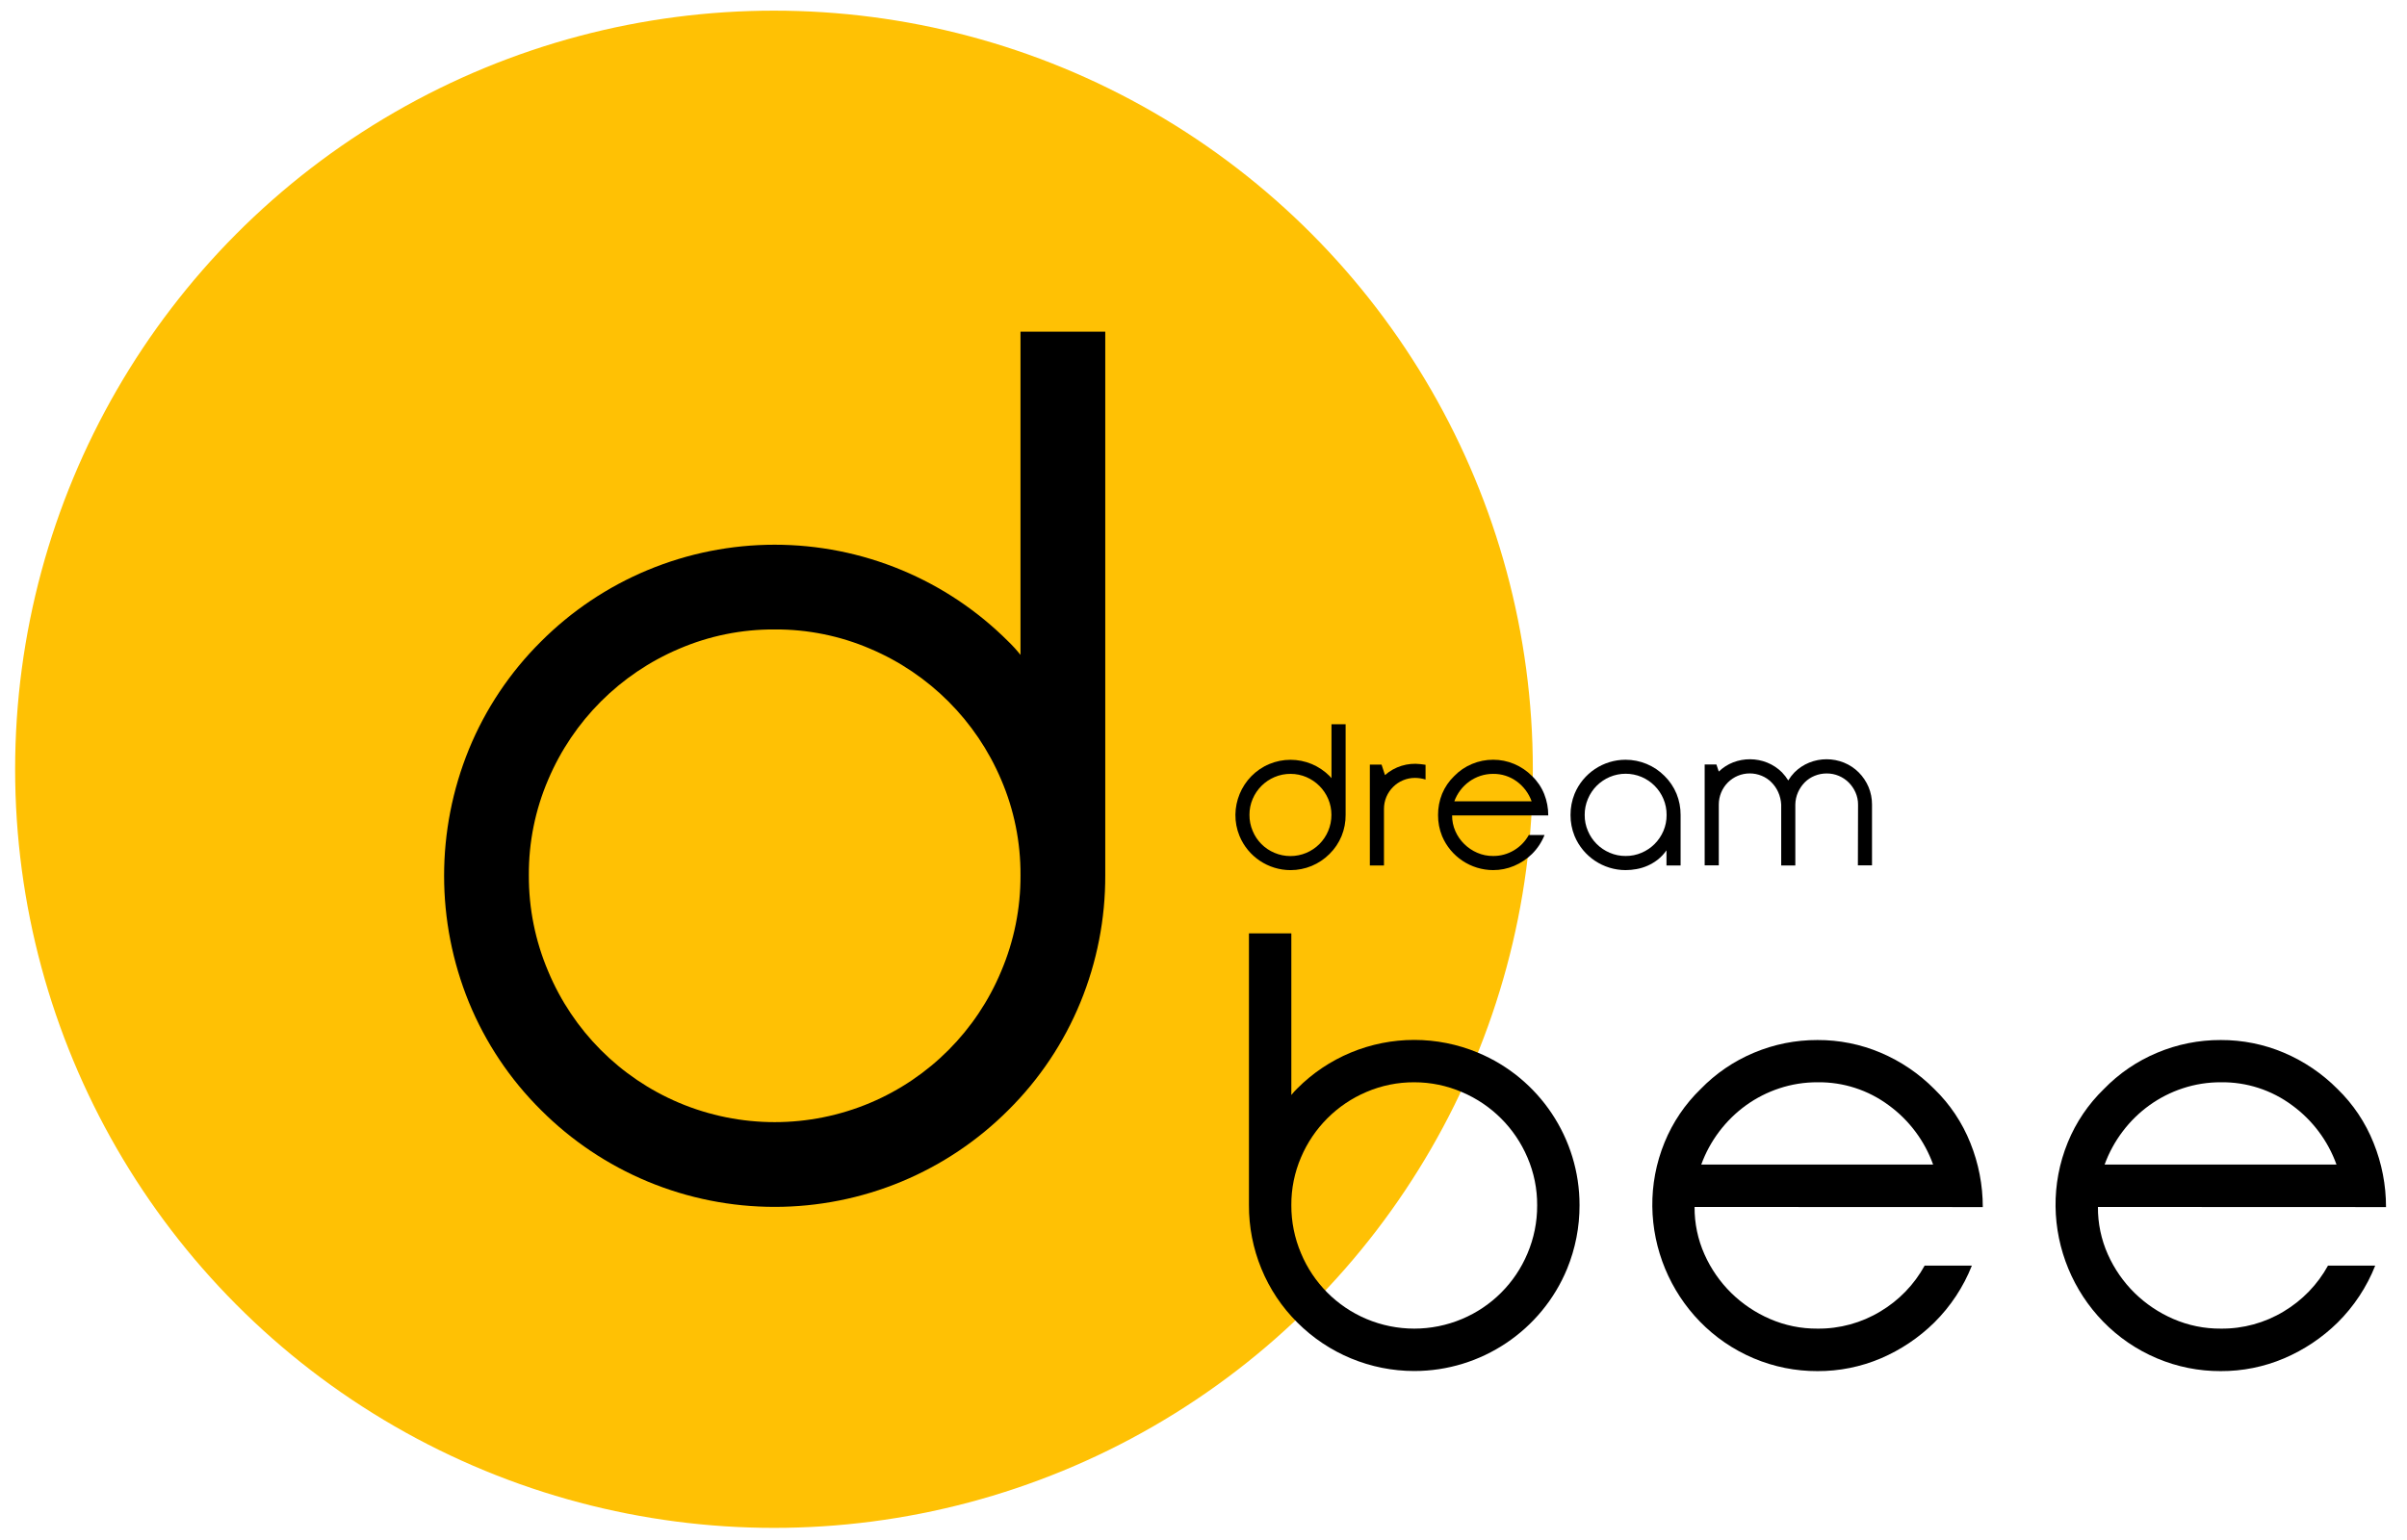
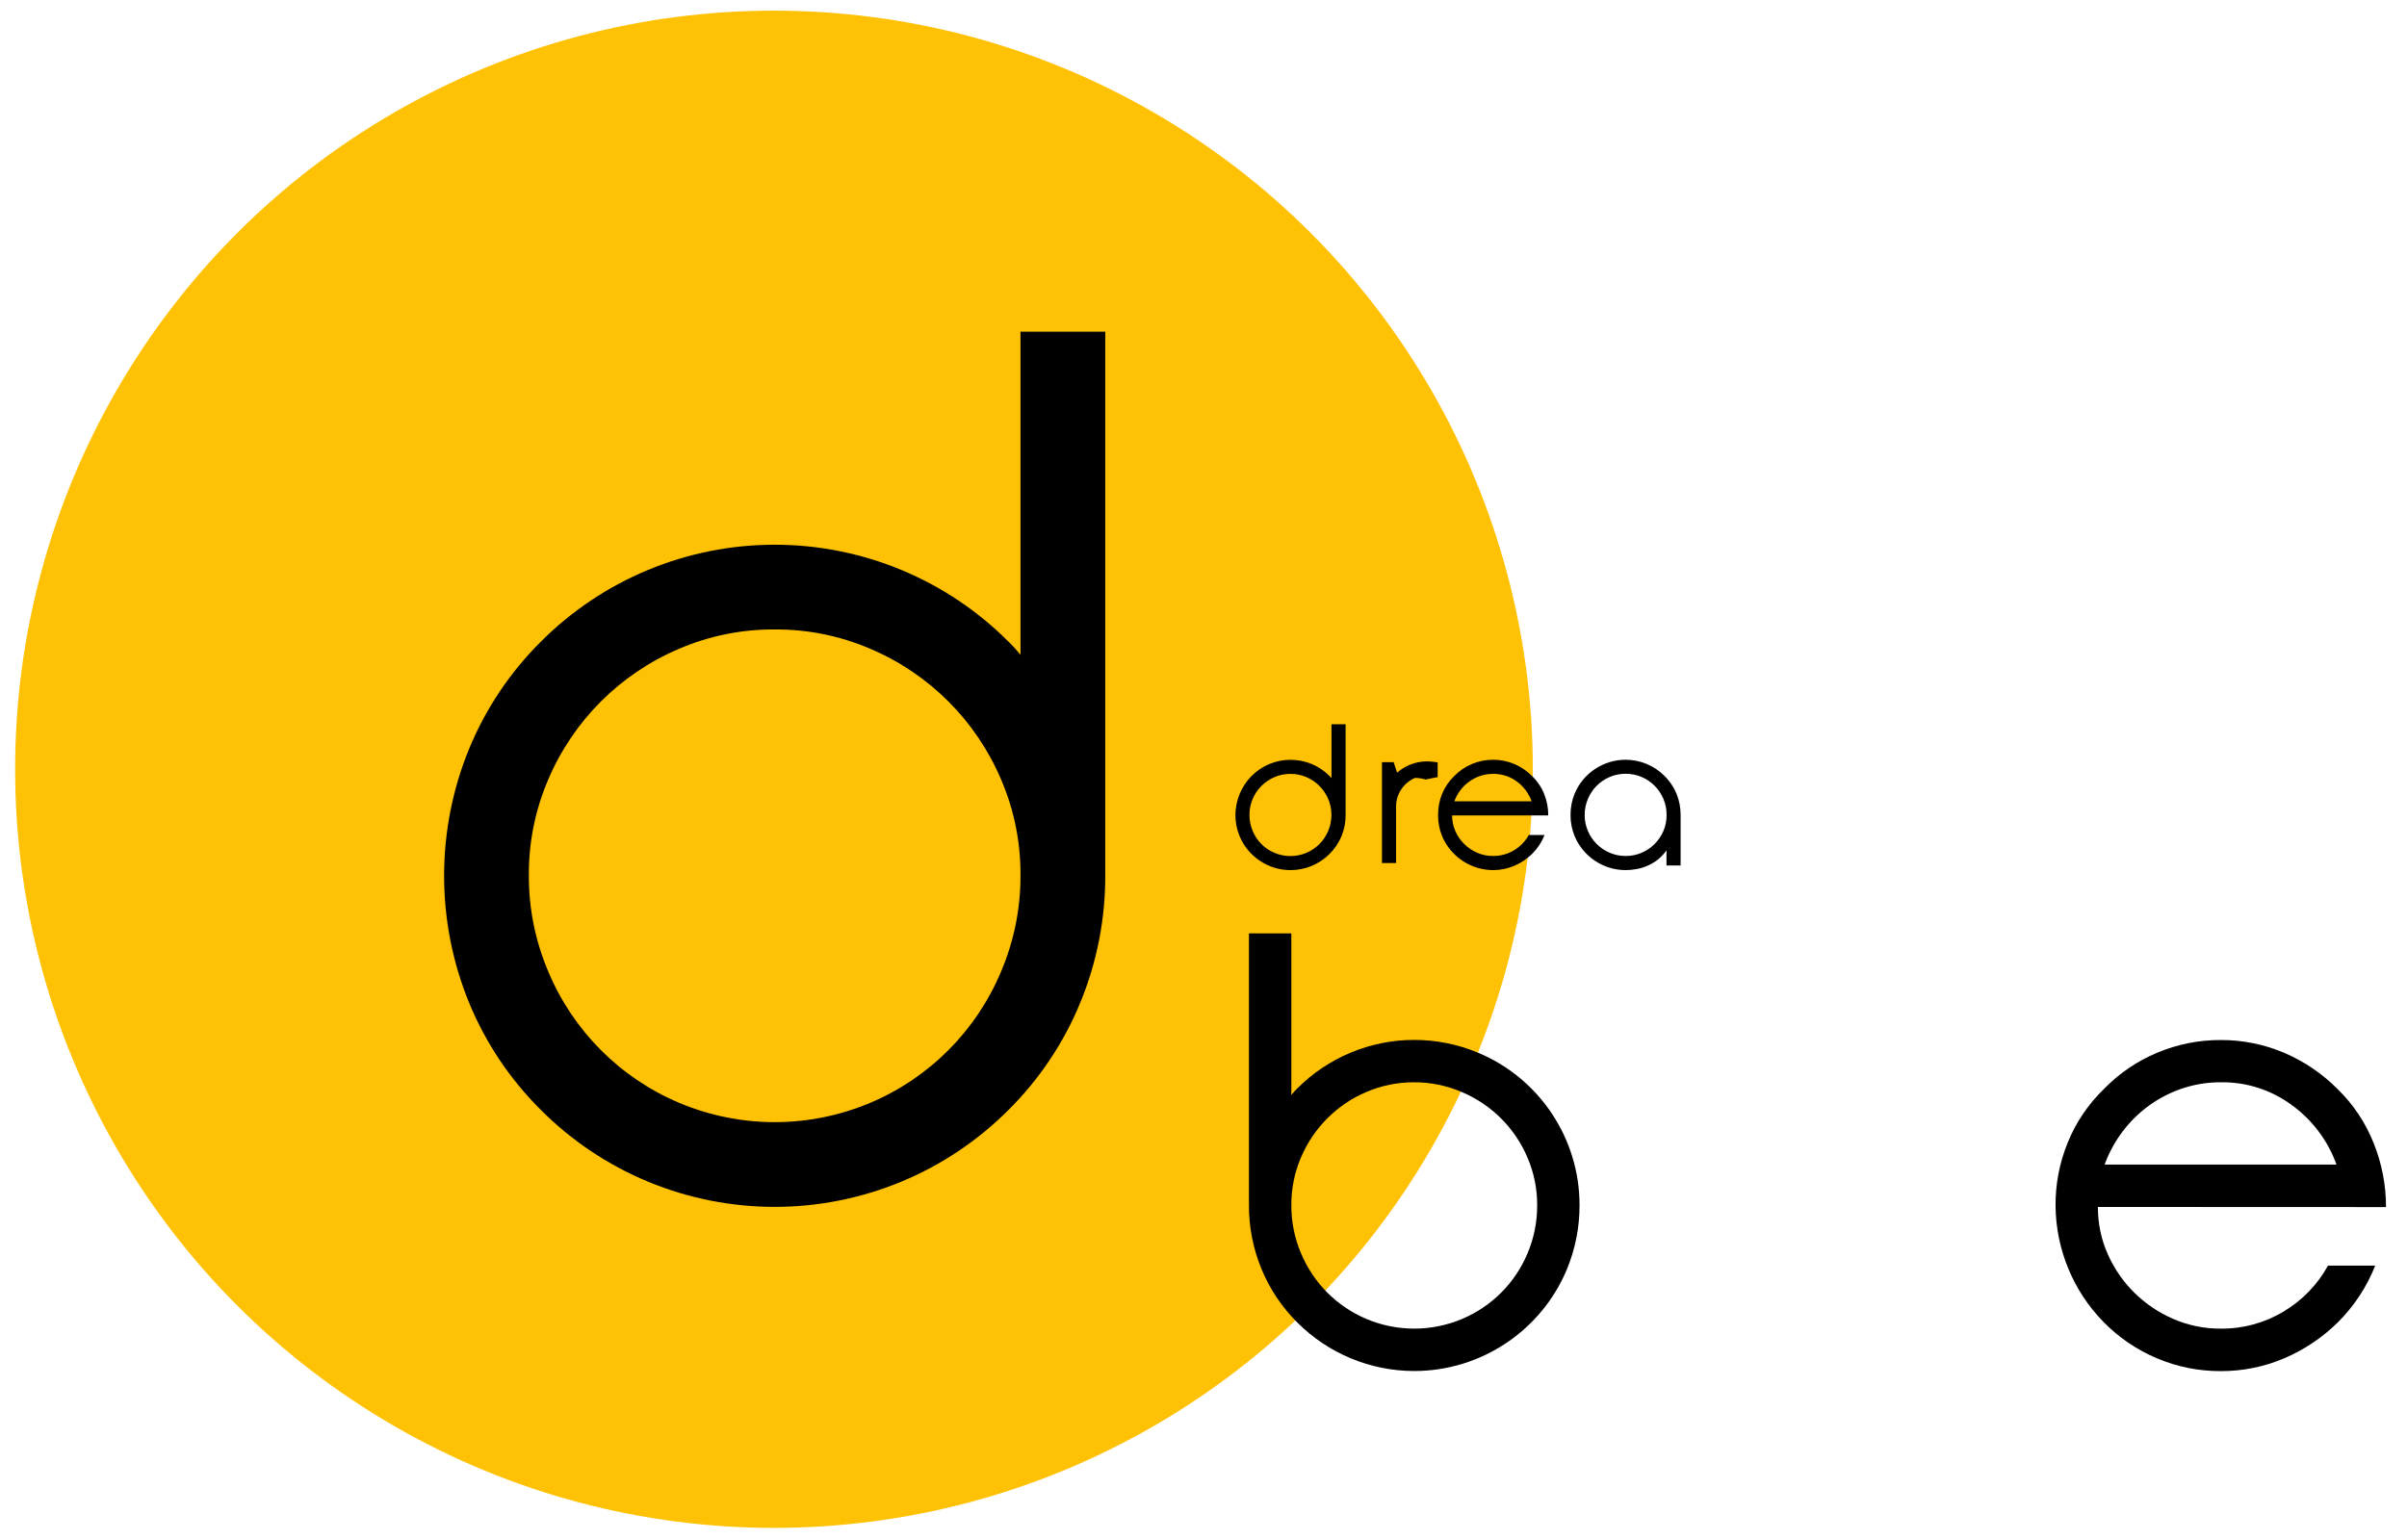
<svg xmlns="http://www.w3.org/2000/svg" width="100%" height="100%" viewBox="0 0 2448 1567" version="1.1" xml:space="preserve" style="fill-rule:evenodd;clip-rule:evenodd;stroke-linejoin:round;stroke-miterlimit:2;">
  <g id="Layer_2">
    <g id="Layer_1-2">
      <circle cx="787.166" cy="782.615" r="771.777" style="fill:#ffc104;" />
      <path d="M1352.12,868.824c-5.174,5.176 -11.31,9.29 -18.063,12.11c-6.821,2.83 -14.133,4.286 -21.518,4.286c-22.667,0 -43.207,-13.723 -51.883,-34.664c-11.713,-28.412 1.939,-61.433 30.297,-73.278c13.788,-5.745 29.316,-5.745 43.104,0c6.744,2.836 12.878,6.948 18.063,12.111c0.944,0.985 1.642,1.724 2.053,2.257l-0,-54.845l14.368,-0l-0,92.162c0.077,7.385 -1.319,14.712 -4.106,21.552c-2.823,6.874 -7.013,13.103 -12.315,18.309Zm-39.492,-81.529c-5.642,-0.058 -11.235,1.06 -16.421,3.284c-4.947,2.116 -9.447,5.153 -13.26,8.949c-3.787,3.796 -6.811,8.284 -8.908,13.219c-2.211,5.118 -3.329,10.641 -3.284,16.216c-0.054,5.641 1.065,11.233 3.284,16.42c4.146,10.059 12.125,18.067 22.168,22.251c10.363,4.377 22.069,4.377 32.431,-0c10.008,-4.236 17.969,-12.227 22.168,-22.251c2.199,-5.193 3.317,-10.781 3.284,-16.42c0.027,-5.573 -1.091,-11.093 -3.284,-16.216c-4.267,-9.958 -12.209,-17.901 -22.168,-22.168c-5.06,-2.165 -10.506,-3.283 -16.01,-3.284Z" style="fill-rule:nonzero;" />
-       <path d="M1449.83,793.042c-3.46,-1.062 -7.055,-1.616 -10.674,-1.642c-4.231,-0.033 -8.423,0.806 -12.316,2.463c-3.759,1.585 -7.175,3.886 -10.057,6.774c-2.88,2.889 -5.179,6.303 -6.774,10.057c-1.649,3.895 -2.488,8.086 -2.463,12.316l0,57.473l-14.368,-0l-0,-102.63l11.905,-0l3.489,10.673c9.865,-8.664 22.967,-12.727 36.003,-11.166l5.255,0.698l-0,14.984Z" style="fill-rule:nonzero;" />
+       <path d="M1449.83,793.042c-3.46,-1.062 -7.055,-1.616 -10.674,-1.642c-3.759,1.585 -7.175,3.886 -10.057,6.774c-2.88,2.889 -5.179,6.303 -6.774,10.057c-1.649,3.895 -2.488,8.086 -2.463,12.316l0,57.473l-14.368,-0l-0,-102.63l11.905,-0l3.489,10.673c9.865,-8.664 22.967,-12.727 36.003,-11.166l5.255,0.698l-0,14.984Z" style="fill-rule:nonzero;" />
      <path d="M1476.84,829.578c-0.047,5.557 1.101,11.059 3.366,16.134c2.163,4.868 5.227,9.284 9.031,13.013c3.799,3.726 8.252,6.718 13.137,8.826c5.086,2.22 10.584,3.339 16.133,3.285c7.519,0.081 14.914,-1.938 21.347,-5.83c6.276,-3.759 11.447,-9.114 14.984,-15.517l16.011,-0c-2.866,7.24 -7.199,13.809 -12.726,19.294c-5.248,5.143 -11.418,9.252 -18.186,12.11c-6.777,2.874 -14.068,4.341 -21.43,4.311c-22.608,-0.074 -43.084,-13.725 -51.848,-34.566c-2.772,-6.815 -4.167,-14.113 -4.105,-21.47c-0.051,-7.383 1.344,-14.705 4.105,-21.552c2.815,-6.807 7.008,-12.957 12.315,-18.063c5.118,-5.295 11.265,-9.487 18.063,-12.316c6.82,-2.875 14.151,-4.341 21.553,-4.31c7.361,-0.031 14.652,1.436 21.429,4.31c6.802,2.889 12.978,7.072 18.186,12.316c5.35,5.149 9.548,11.376 12.315,18.268c2.749,6.923 4.143,14.309 4.105,21.757l-97.785,0Zm41.667,-42.283c-4.392,-0.012 -8.758,0.681 -12.931,2.052c-4.029,1.341 -7.835,3.278 -11.289,5.748c-6.959,5.036 -12.251,12.044 -15.189,20.115l78.614,0c-2.91,-8.131 -8.204,-15.2 -15.189,-20.279c-6.94,-5.069 -15.341,-7.749 -23.933,-7.636l-0.083,-0Z" style="fill-rule:nonzero;" />
      <path d="M1692.81,789.347c5.3,5.193 9.49,11.408 12.316,18.269c2.76,6.847 4.155,14.169 4.105,21.552l-0,51.315l-14.368,-0l-0,-15.395c-2.499,3.623 -5.53,6.847 -8.991,9.565c-6.307,4.872 -13.704,8.14 -21.552,9.524c-3.657,0.673 -7.366,1.016 -11.084,1.027c-22.654,-0.04 -43.167,-13.764 -51.849,-34.689c-2.752,-6.778 -4.147,-14.031 -4.105,-21.347c-0.05,-7.383 1.345,-14.705 4.105,-21.552c8.644,-20.951 29.175,-34.69 51.839,-34.69c7.401,-0 14.73,1.465 21.562,4.311c6.738,2.826 12.86,6.94 18.022,12.11Zm-39.451,81.489c5.575,0.045 11.098,-1.074 16.216,-3.285c4.935,-2.096 9.423,-5.12 13.218,-8.908c3.797,-3.813 6.834,-8.313 8.95,-13.26c2.183,-5.125 3.287,-10.645 3.243,-16.215c0.058,-5.638 -1.046,-11.228 -3.243,-16.421c-4.213,-10.024 -12.168,-18.023 -22.168,-22.291c-10.363,-4.378 -22.069,-4.378 -32.431,-0c-4.948,2.116 -9.448,5.153 -13.26,8.949c-3.808,3.826 -6.834,8.358 -8.909,13.342c-2.225,5.185 -3.343,10.779 -3.284,16.421c-0.05,5.575 1.069,11.099 3.284,16.215c4.202,10.003 12.166,17.967 22.169,22.168c5.116,2.216 10.64,3.335 16.215,3.285Z" style="fill-rule:nonzero;" />
-       <path d="M1889.7,818.494c0.023,-4.242 -0.859,-8.441 -2.586,-12.315c-1.654,-3.742 -3.978,-7.15 -6.856,-10.058c-2.889,-2.879 -6.303,-5.179 -10.058,-6.774c-3.895,-1.649 -8.085,-2.487 -12.315,-2.463c-4.222,-0.025 -8.407,0.785 -12.316,2.381c-3.764,1.521 -7.184,3.783 -10.057,6.651c-2.865,2.918 -5.187,6.324 -6.856,10.058c-1.741,3.948 -2.676,8.205 -2.751,12.52l0,61.989l-14.368,-0l0,-61.989c-0.237,-4.32 -1.252,-8.561 -2.997,-12.52c-1.669,-3.744 -4.006,-7.152 -6.896,-10.058c-2.828,-2.866 -6.208,-5.129 -9.935,-6.651c-7.776,-3.228 -16.527,-3.228 -24.303,0c-3.767,1.594 -7.194,3.893 -10.098,6.774c-5.897,5.952 -9.217,13.995 -9.237,22.373l-0,61.989l-14.368,-0l-0,-102.63l11.946,-0l2.422,7.184c4.166,-4.034 9.092,-7.202 14.491,-9.319c11.195,-4.336 23.629,-4.262 34.771,0.205c5.625,2.269 10.735,5.648 15.025,9.935c2.4,2.509 4.533,5.26 6.363,8.21c1.803,-2.958 3.923,-5.711 6.322,-8.21c4.291,-4.287 9.401,-7.666 15.025,-9.935c11.312,-4.54 23.952,-4.54 35.264,0c5.624,2.269 10.735,5.648 15.025,9.935c4.29,4.297 7.705,9.386 10.058,14.984c2.309,5.598 3.495,11.596 3.489,17.652l0,61.989l-14.368,-0l0.164,-61.907Z" style="fill-rule:nonzero;" />
      <path d="M1319.49,1345.52c-15.765,-15.621 -28.219,-34.262 -36.619,-54.804c-8.449,-20.532 -12.747,-42.537 -12.644,-64.739l0,-276.403l43.105,0l-0,164.413c1.903,-2.389 3.96,-4.652 6.158,-6.773c15.51,-15.54 33.922,-27.884 54.188,-36.331c41.364,-17.235 87.95,-17.235 129.314,-0c62.584,25.969 103.55,87.418 103.451,155.176c0.066,22.168 -4.216,44.136 -12.603,64.657c-25.889,62.853 -87.463,104.083 -155.439,104.083c-44.588,0 -87.394,-17.739 -118.911,-49.279Zm118.845,-244.464c-16.719,-0.086 -33.279,3.268 -48.647,9.852c-29.94,12.705 -53.799,36.564 -66.504,66.504c-6.604,15.363 -9.958,31.926 -9.852,48.647c-0.086,16.825 3.267,33.492 9.852,48.975c12.544,30.115 36.444,54.118 66.504,66.792c31.088,13.133 66.206,13.133 97.294,-0c30.021,-12.625 53.916,-36.549 66.504,-66.587c6.585,-15.483 9.938,-32.15 9.852,-48.975c0.106,-16.721 -3.248,-33.284 -9.852,-48.646c-12.705,-29.94 -36.564,-53.8 -66.504,-66.504c-15.354,-6.656 -31.914,-10.079 -48.647,-10.058Z" style="fill-rule:nonzero;" />
-       <path d="M1723.44,1227.9c-0.131,16.661 3.328,33.155 10.14,48.36c6.514,14.603 15.704,27.858 27.094,39.081c11.395,11.176 24.756,20.153 39.41,26.479c15.254,6.625 31.728,9.982 48.359,9.852c22.561,0.237 44.746,-5.835 64.041,-17.529c18.863,-11.252 34.384,-27.339 44.952,-46.594l48.031,-0c-8.597,21.721 -21.597,41.429 -38.179,57.883c-15.721,15.488 -34.216,27.882 -54.517,36.536c-20.344,8.627 -42.231,13.027 -64.328,12.932c-22.201,0.075 -44.192,-4.323 -64.657,-12.932c-84.892,-35.724 -125.754,-134.601 -90.848,-219.833c8.34,-20.404 20.823,-38.856 36.66,-54.188c15.375,-15.857 33.811,-28.427 54.188,-36.947c20.465,-8.608 42.456,-13.007 64.657,-12.932c22.097,-0.095 43.984,4.305 64.328,12.932c20.395,8.666 38.911,21.215 54.517,36.947c15.927,15.486 28.407,34.163 36.619,54.804c8.38,20.739 12.673,42.904 12.644,65.273l-293.111,-0.124Zm125.003,-126.85c-13.179,-0.058 -26.281,2.021 -38.794,6.158c-12.099,3.994 -23.52,9.808 -33.868,17.241c-20.876,15.108 -36.752,36.133 -45.568,60.347l235.844,-0c-8.676,-24.177 -24.41,-45.203 -45.157,-60.347c-20.922,-15.545 -46.395,-23.772 -72.457,-23.399Z" style="fill-rule:nonzero;" />
      <path d="M2133.67,1227.9c-0.131,16.661 3.328,33.155 10.14,48.36c6.514,14.603 15.704,27.858 27.094,39.081c11.395,11.176 24.756,20.153 39.41,26.479c15.254,6.625 31.728,9.982 48.359,9.852c22.561,0.237 44.746,-5.835 64.041,-17.529c18.854,-11.264 34.371,-27.349 44.952,-46.594l48.031,-0c-8.597,21.721 -21.597,41.429 -38.179,57.883c-15.758,15.5 -34.295,27.896 -54.64,36.536c-20.345,8.624 -42.231,13.024 -64.328,12.932c-22.202,0.084 -44.195,-4.315 -64.657,-12.932c-84.892,-35.724 -125.754,-134.601 -90.848,-219.833c8.339,-20.404 20.823,-38.856 36.659,-54.188c15.367,-15.866 33.806,-28.438 54.189,-36.947c20.462,-8.617 42.455,-13.016 64.657,-12.932c22.097,-0.091 43.983,4.308 64.328,12.932c20.395,8.666 38.911,21.215 54.517,36.947c15.927,15.486 28.406,34.163 36.618,54.804c8.381,20.739 12.674,42.904 12.644,65.273l-292.987,-0.124Zm125.003,-126.85c-13.179,-0.058 -26.281,2.021 -38.794,6.158c-12.103,3.986 -23.524,9.801 -33.868,17.241c-10.302,7.425 -19.435,16.351 -27.094,26.479c-7.82,10.3 -14.048,21.717 -18.474,33.868l235.844,-0c-8.676,-24.177 -24.41,-45.203 -45.157,-60.347c-20.956,-15.571 -46.476,-23.799 -72.58,-23.399l0.123,-0Z" style="fill-rule:nonzero;" />
      <path d="M1025.56,1129.3c-31.021,31.079 -67.845,55.768 -108.377,72.662c-82.729,34.47 -175.899,34.47 -258.628,-0c-40.532,-16.894 -77.356,-41.583 -108.377,-72.662c-31.514,-31.264 -56.434,-68.538 -73.278,-109.609c-33.641,-82.469 -33.641,-174.927 0,-257.396c16.844,-41.071 41.764,-78.345 73.278,-109.608c31.021,-31.08 67.845,-55.769 108.377,-72.662c82.729,-34.47 175.899,-34.47 258.628,-0c40.532,16.893 77.356,41.582 108.377,72.662c4.395,4.243 8.509,8.768 12.315,13.547l0,-328.826l86.209,-0l0,552.969c0.159,44.344 -8.42,88.287 -25.247,129.314c-16.843,41.071 -41.763,78.345 -73.277,109.609Zm-237.691,-488.929c-33.442,-0.211 -66.569,6.498 -97.293,19.705c-59.881,25.409 -107.599,73.128 -133.008,133.008c-13.207,30.725 -19.916,63.851 -19.705,97.293c-0.171,33.637 6.535,66.957 19.705,97.909c25.13,60.211 72.914,108.216 133.008,133.624c62.176,26.262 132.41,26.262 194.586,0c60.094,-25.408 107.878,-73.413 133.008,-133.624c13.17,-30.952 19.876,-64.272 19.705,-97.909c0.211,-33.442 -6.498,-66.568 -19.705,-97.293c-25.409,-59.88 -73.127,-107.599 -133.008,-133.008c-30.724,-13.207 -63.851,-19.916 -97.293,-19.705Z" style="fill-rule:nonzero;" />
    </g>
  </g>
</svg>